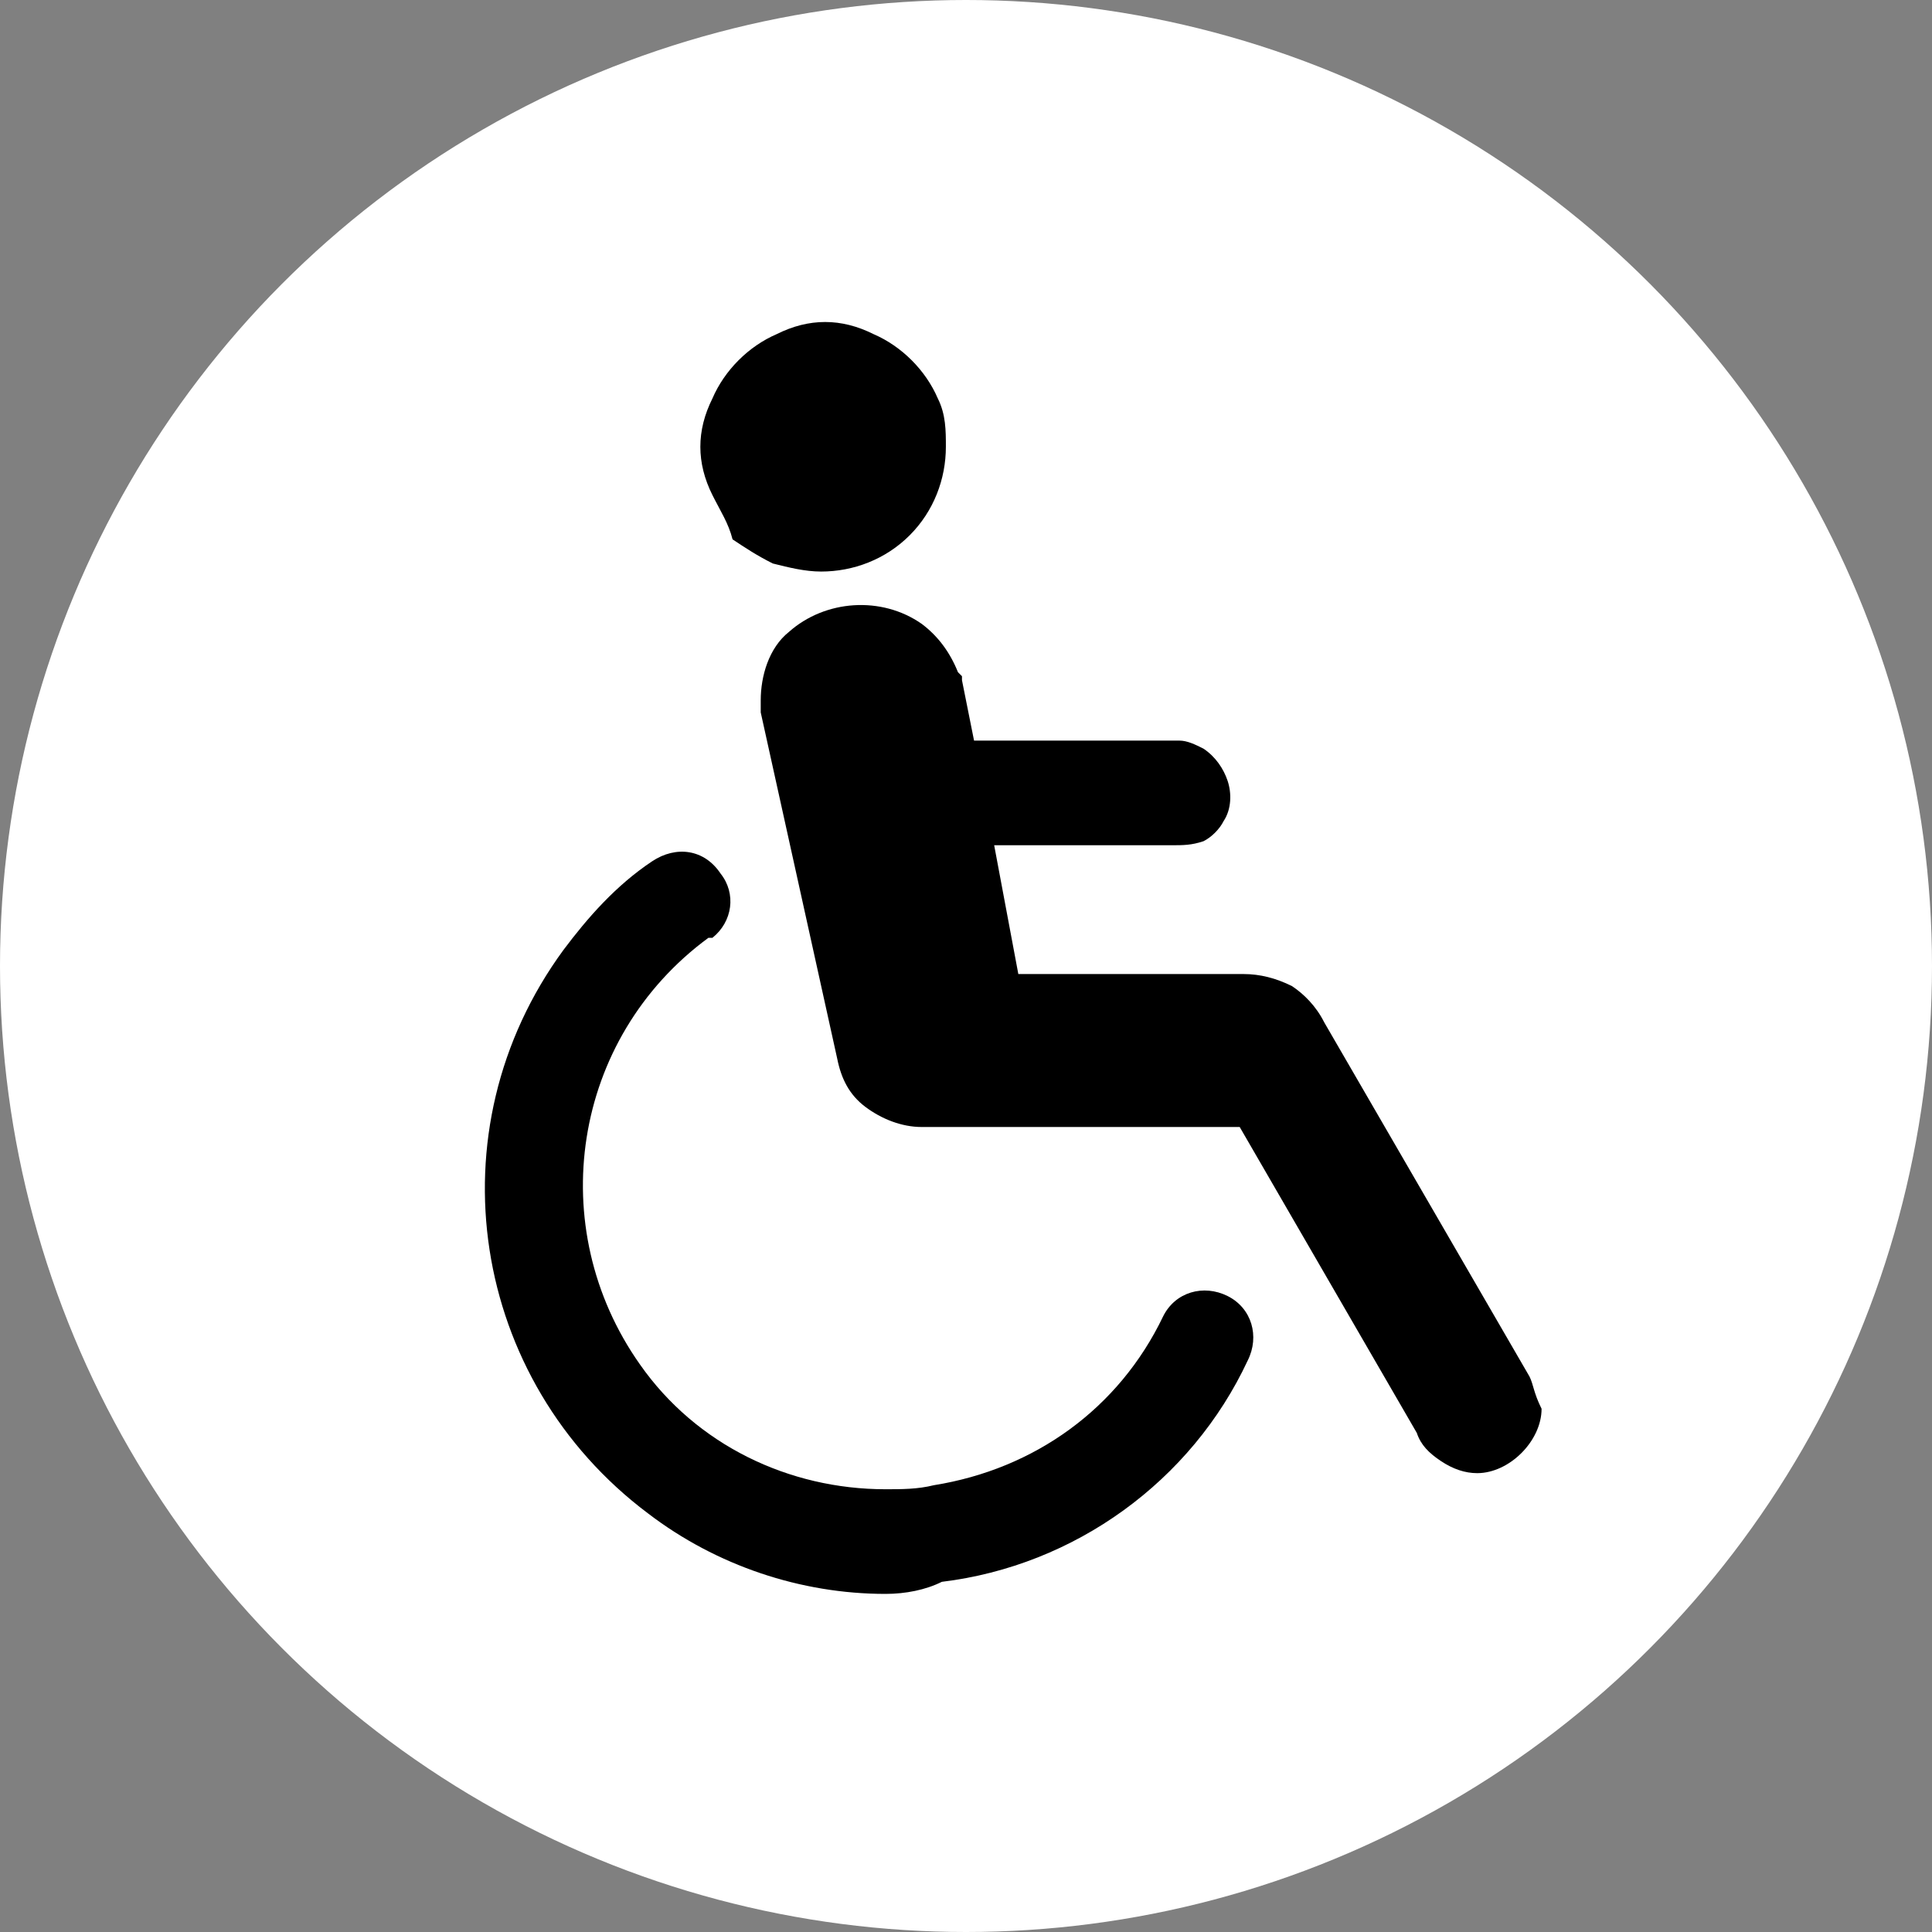
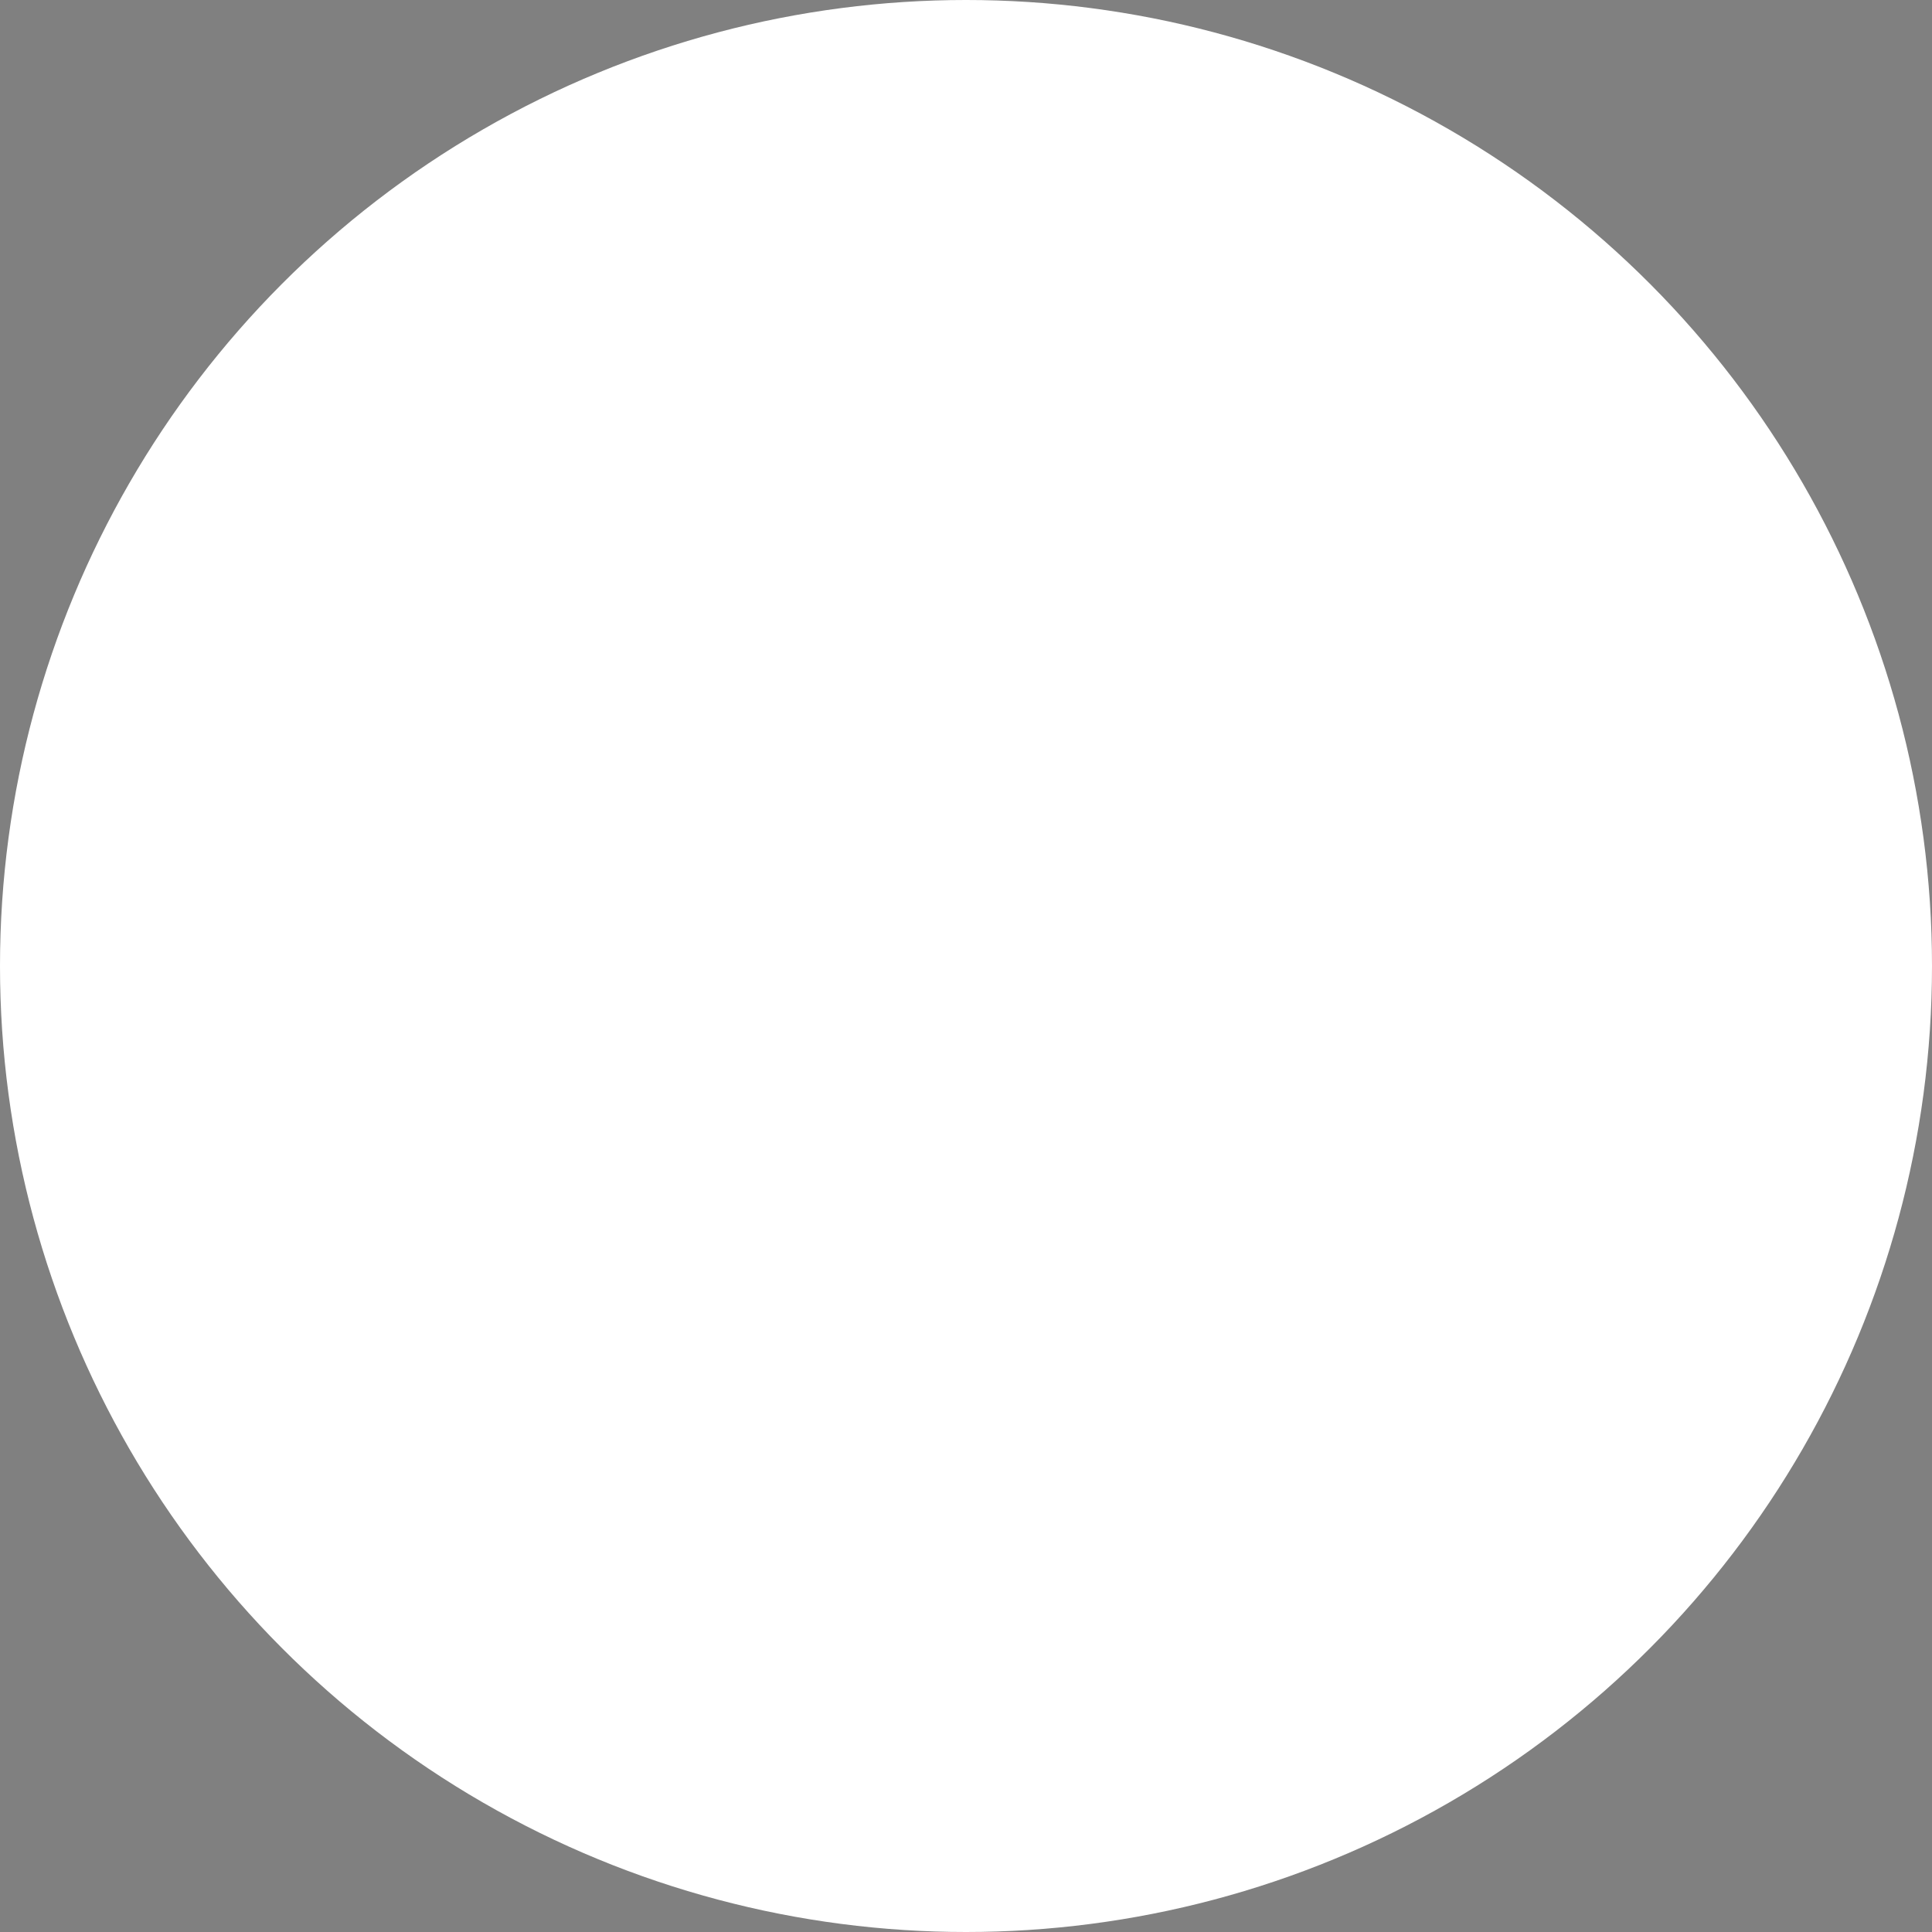
<svg xmlns="http://www.w3.org/2000/svg" version="1.1" id="Layer_1" x="0px" y="0px" viewBox="0 0 48 48" style="enable-background:new 0 0 48 48;" xml:space="preserve">
  <rect x="0" y="0" width="48" height="48" fill="#808080" stroke="none" />
  <style type="text/css">
	.st0{fill:#FFFFFF;}
</style>
  <g id="Layer_2_00000042018313702076253180000009801278584663861912_">
    <g id="Layer_1-2">
      <circle id="Ellipse_3" class="st0" cx="24" cy="24" r="24" />
      <g id="noun_wheelchair_3419611">
        <g id="Group_13">
-           <path id="Path_68" d="M22,39.6c-2.1,0-4.2-0.7-5.9-2c-4.4-3.3-5.4-9.5-2.1-14c0.6-0.8,1.3-1.6,2.2-2.2c0.6-0.4,1.3-0.3,1.7,0.3      c0.4,0.5,0.3,1.2-0.2,1.6c0,0,0,0,0,0c0,0,0,0-0.1,0c-3.4,2.5-4.1,7.2-1.7,10.6c1.4,2,3.7,3.1,6.1,3.1c0.4,0,0.8,0,1.2-0.1      c2.5-0.4,4.6-1.9,5.7-4.2c0.3-0.6,1-0.8,1.6-0.5c0.6,0.3,0.8,1,0.5,1.6l0,0c-1.4,3-4.3,5.1-7.6,5.5C23,39.5,22.5,39.6,22,39.6z" />
-         </g>
+           </g>
        <g id="Group_14">
-           <path id="Path_69" d="M17.7,12.3c-0.2-0.4-0.3-0.8-0.3-1.2c0-0.4,0.1-0.8,0.3-1.2c0.3-0.7,0.9-1.3,1.6-1.6      c0.8-0.4,1.6-0.4,2.4,0c0.7,0.3,1.3,0.9,1.6,1.6c0.2,0.4,0.2,0.8,0.2,1.2c0,0.8-0.3,1.6-0.9,2.2c-0.6,0.6-1.4,0.9-2.2,0.9      c-0.4,0-0.8-0.1-1.2-0.2c-0.4-0.2-0.7-0.4-1-0.6C18.1,13,17.9,12.7,17.7,12.3L17.7,12.3z M38,34.2l-5.1-8.8      c-0.2-0.4-0.5-0.7-0.8-0.9c-0.4-0.2-0.8-0.3-1.2-0.3h-5.6L24.7,21h4.4c0.3,0,0.5,0,0.8-0.1c0.2-0.1,0.4-0.3,0.5-0.5      c0.2-0.3,0.2-0.7,0.1-1c-0.1-0.3-0.3-0.6-0.6-0.8c-0.2-0.1-0.4-0.2-0.6-0.2h-5.1l-0.3-1.5v-0.1l-0.1-0.1      c-0.2-0.5-0.5-0.9-0.9-1.2c-1-0.7-2.4-0.6-3.3,0.2c-0.5,0.4-0.7,1.1-0.7,1.7c0,0.1,0,0.2,0,0.3h0l1.9,8.6      c0.1,0.5,0.3,0.9,0.7,1.2c0.4,0.3,0.9,0.5,1.4,0.5c0.1,0,0.3,0,0.4,0h7.5l4.4,7.6c0.1,0.3,0.3,0.5,0.6,0.7      c0.3,0.2,0.6,0.3,0.9,0.3c0.4,0,0.8-0.2,1.1-0.5c0.3-0.3,0.5-0.7,0.5-1.1C38.1,34.6,38.1,34.4,38,34.2L38,34.2z" />
-         </g>
+           </g>
      </g>
    </g>
  </g>
</svg>